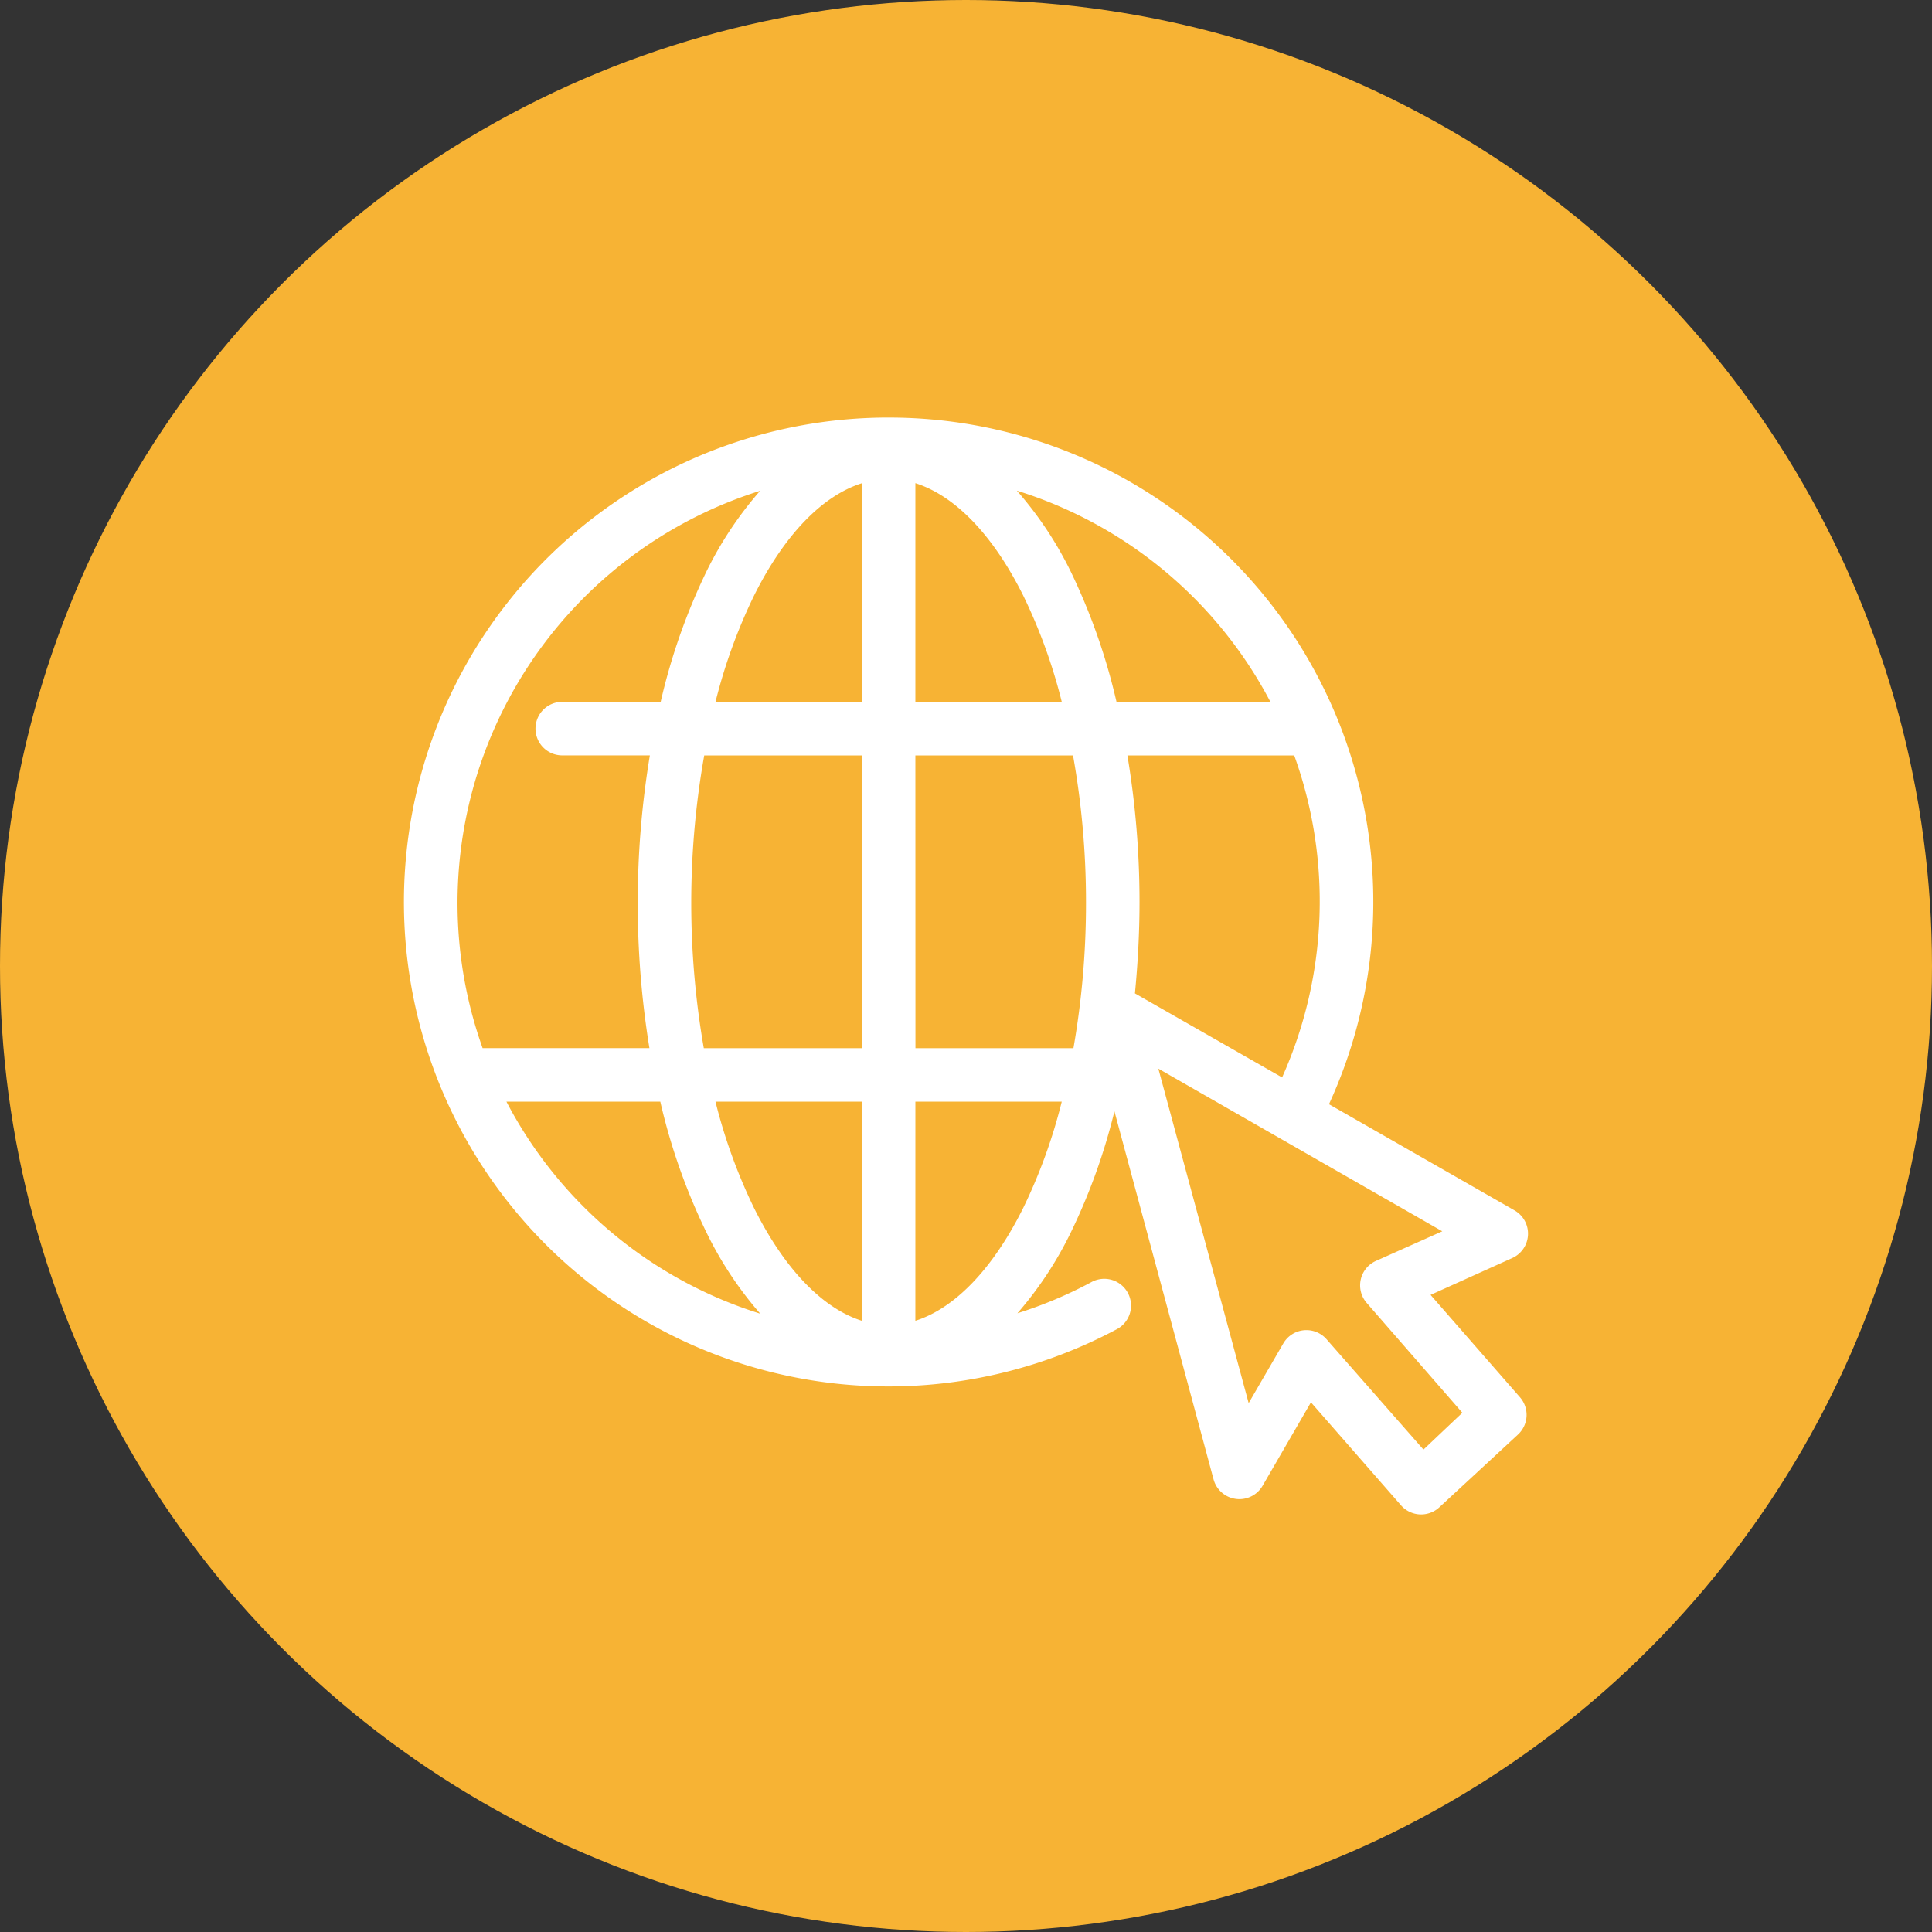
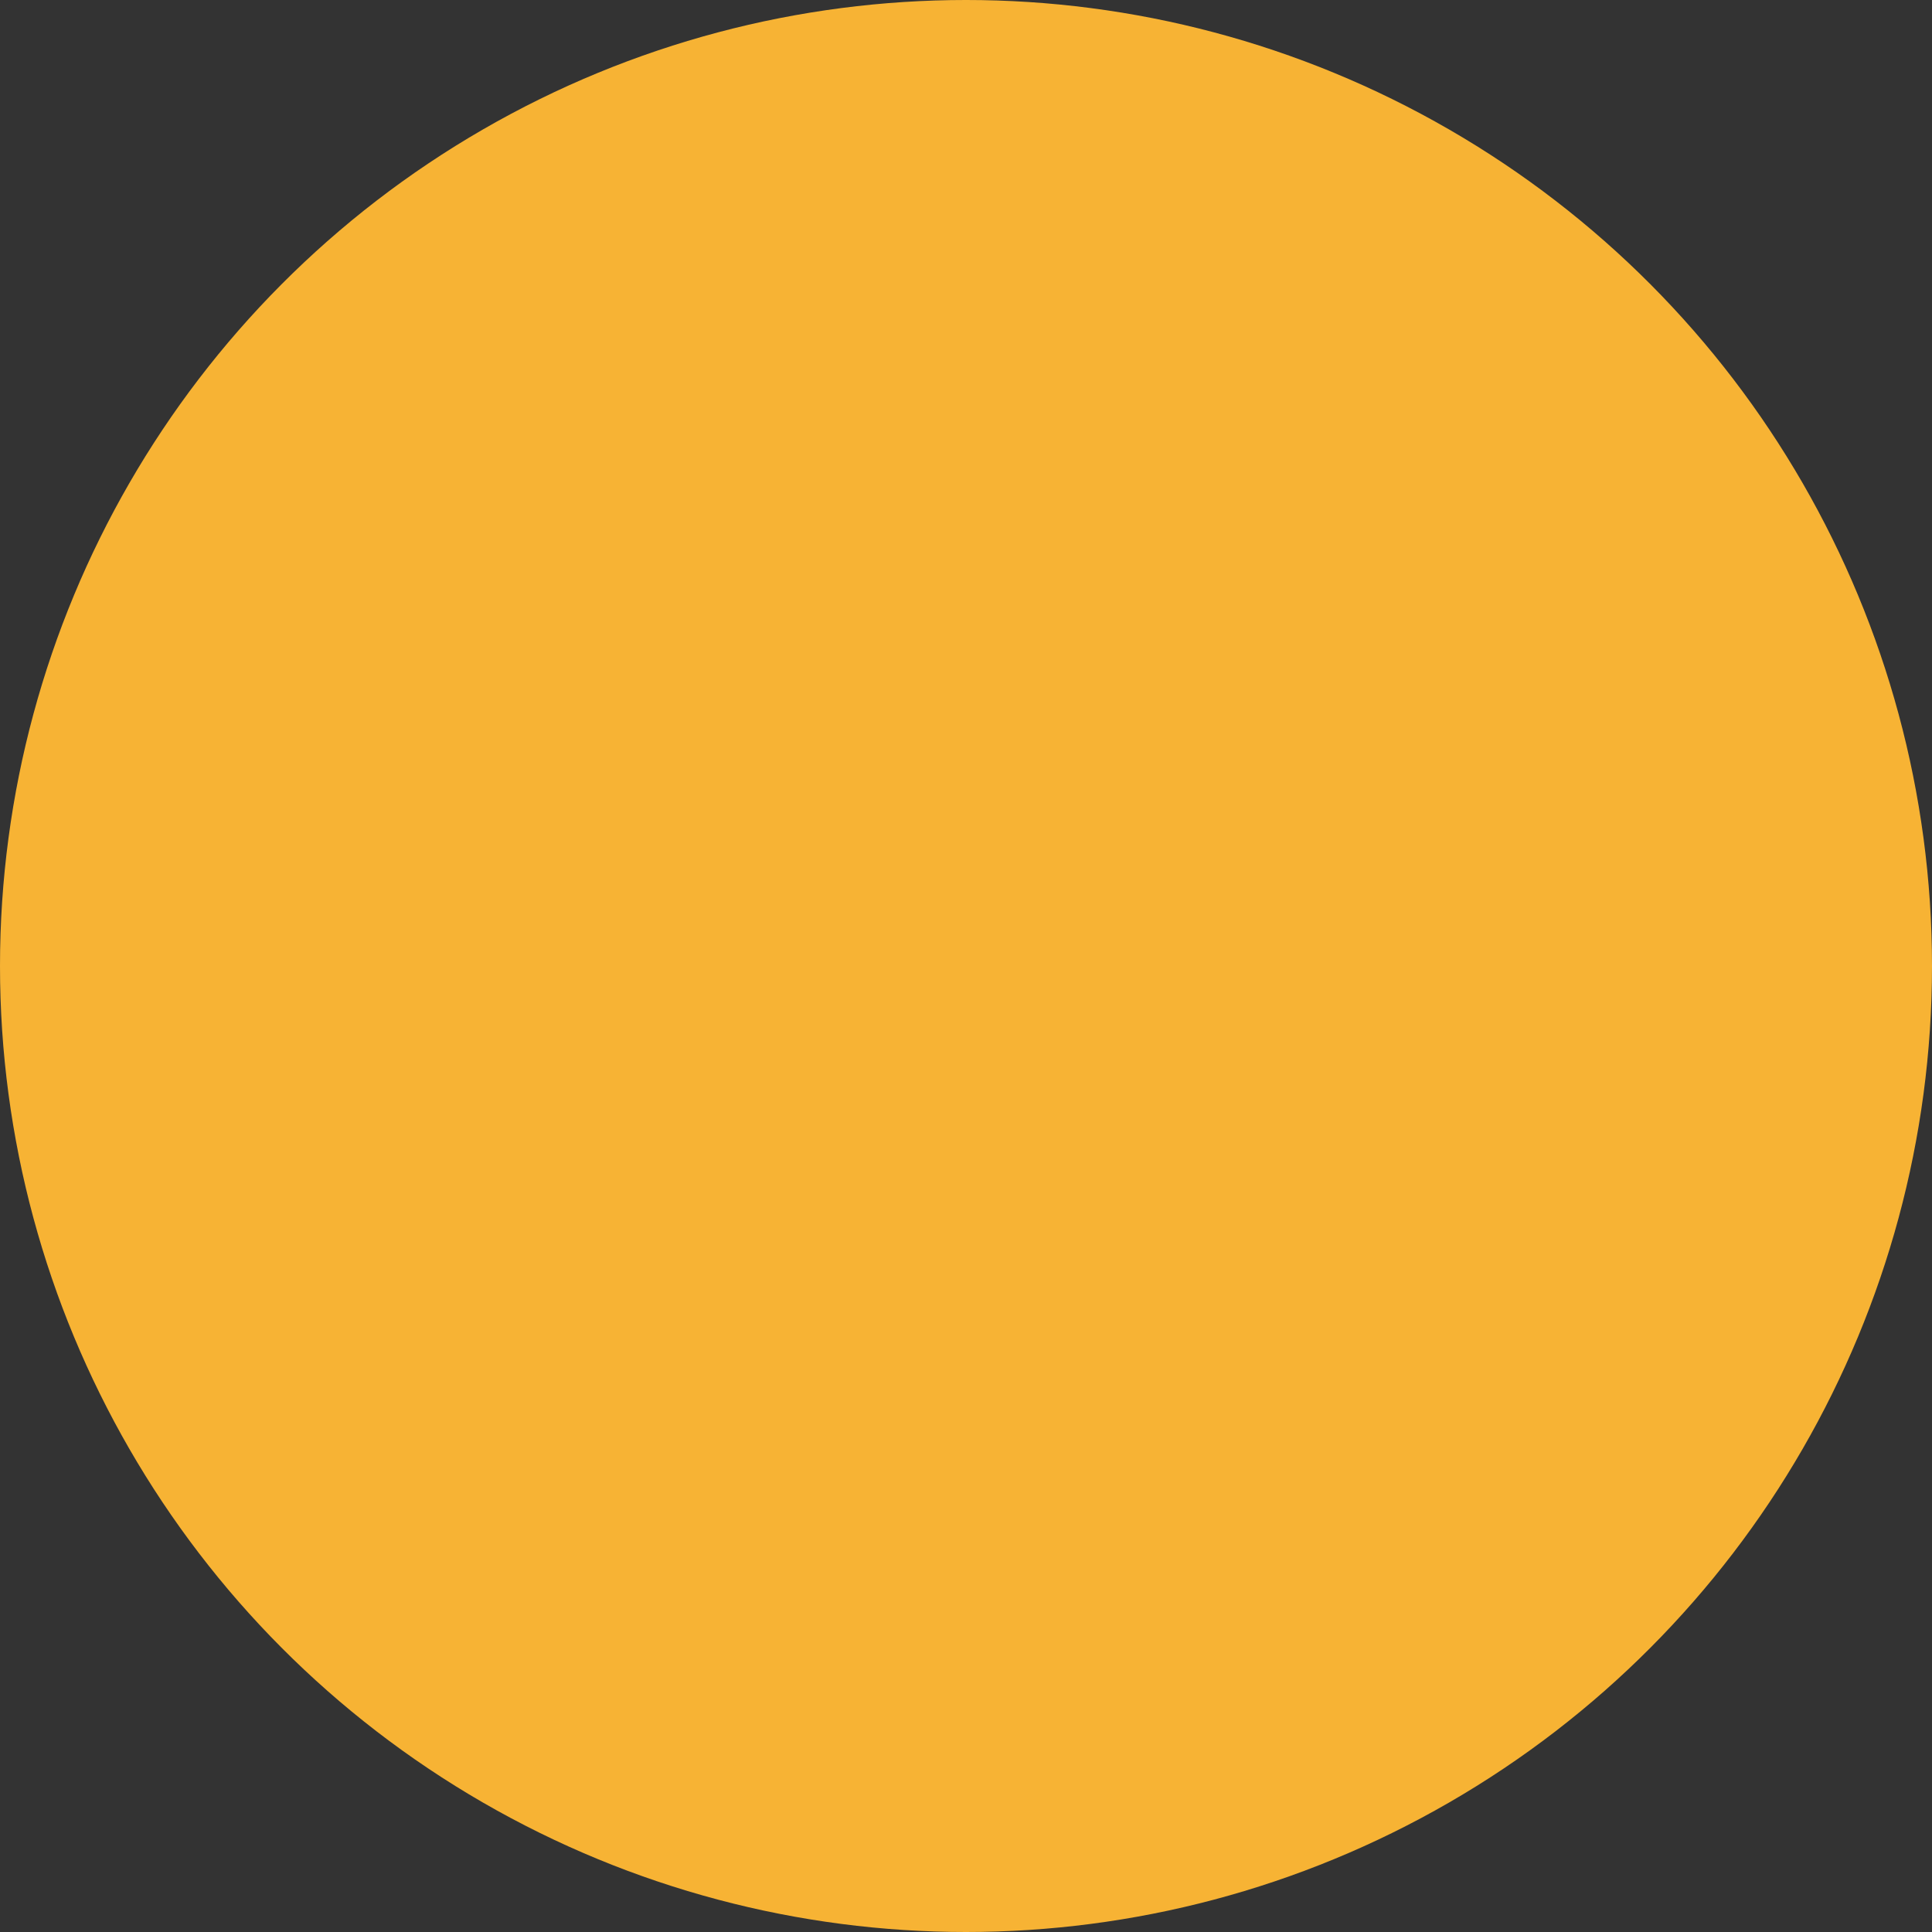
<svg xmlns="http://www.w3.org/2000/svg" viewBox="0 0 135.49 135.49">
  <rect x="0" y="0" width="135.49" height="135.49" fill="#333333" stroke="none" />
  <defs>
    <style>.cls-1{fill:#f7b334;}.cls-2{fill:#fff;}</style>
  </defs>
  <g id="Layer_2" data-name="Layer 2">
    <g id="Layer_1-2" data-name="Layer 1">
      <circle class="cls-1" cx="67.745" cy="67.745" r="67.745" />
-       <path class="cls-2" d="M62.319,29.283a33.974,33.974,0,1,0,15.953,63.96,1.877,1.877,0,1,0-1.76-3.314,29.916,29.916,0,0,1-5.161,2.17,25.864,25.864,0,0,0,3.754-5.689,42.42,42.42,0,0,0,3.049-8.475l6.951,25.807a1.878,1.878,0,0,0,3.431.469l3.4-5.865,6.335,7.243a1.876,1.876,0,0,0,2.668.117l5.514-5.1a1.877,1.877,0,0,0,.146-2.61l-6.275-7.185,5.718-2.58a1.878,1.878,0,0,0,.176-3.344L93.2,77.437a33.958,33.958,0,0,0-30.88-48.153Zm-1.877,4.6V49.225H50.177a38.089,38.089,0,0,1,2.7-7.449c2.174-4.362,4.854-7.031,7.566-7.888Zm3.753,0c2.713.858,5.393,3.527,7.566,7.889a37.936,37.936,0,0,1,2.7,7.449H64.195Zm-10.88.528A25.784,25.784,0,0,0,49.533,40.1a43.152,43.152,0,0,0-3.2,9.121H39.474a1.877,1.877,0,1,0,0,3.753h6.1a63.433,63.433,0,0,0-.03,20.529h-11.7A30.307,30.307,0,0,1,53.315,34.416Zm18.007,0A30.215,30.215,0,0,1,89.094,49.224H78.3a43.255,43.255,0,0,0-3.2-9.12,25.728,25.728,0,0,0-3.783-5.689ZM49.386,52.978H60.442V73.506H49.357a59.308,59.308,0,0,1,.03-20.529Zm14.809,0H75.251a58.448,58.448,0,0,1,.909,10.264,58.843,58.843,0,0,1-.88,10.265H64.2Zm14.869,0h11.7a30.181,30.181,0,0,1-.851,22.581L79.592,69.665c.2-2.075.322-4.23.322-6.423a62.567,62.567,0,0,0-.85-10.264Zm2.17,21.965L101.146,86.35l-4.663,2.082a1.878,1.878,0,0,0-.645,2.933l6.716,7.712-2.728,2.581-6.8-7.742A1.876,1.876,0,0,0,90,94.209L87.568,98.4ZM35.515,77.259H46.307a42.805,42.805,0,0,0,3.226,9.15,25.876,25.876,0,0,0,3.783,5.719,30.25,30.25,0,0,1-17.8-14.869Zm14.663,0H60.442V92.626c-2.712-.858-5.392-3.556-7.566-7.918a38.16,38.16,0,0,1-2.7-7.449Zm14.018,0H74.46a38.031,38.031,0,0,1-2.7,7.449c-2.173,4.362-4.853,7.06-7.566,7.918Z" />
    </g>
  </g>
</svg>